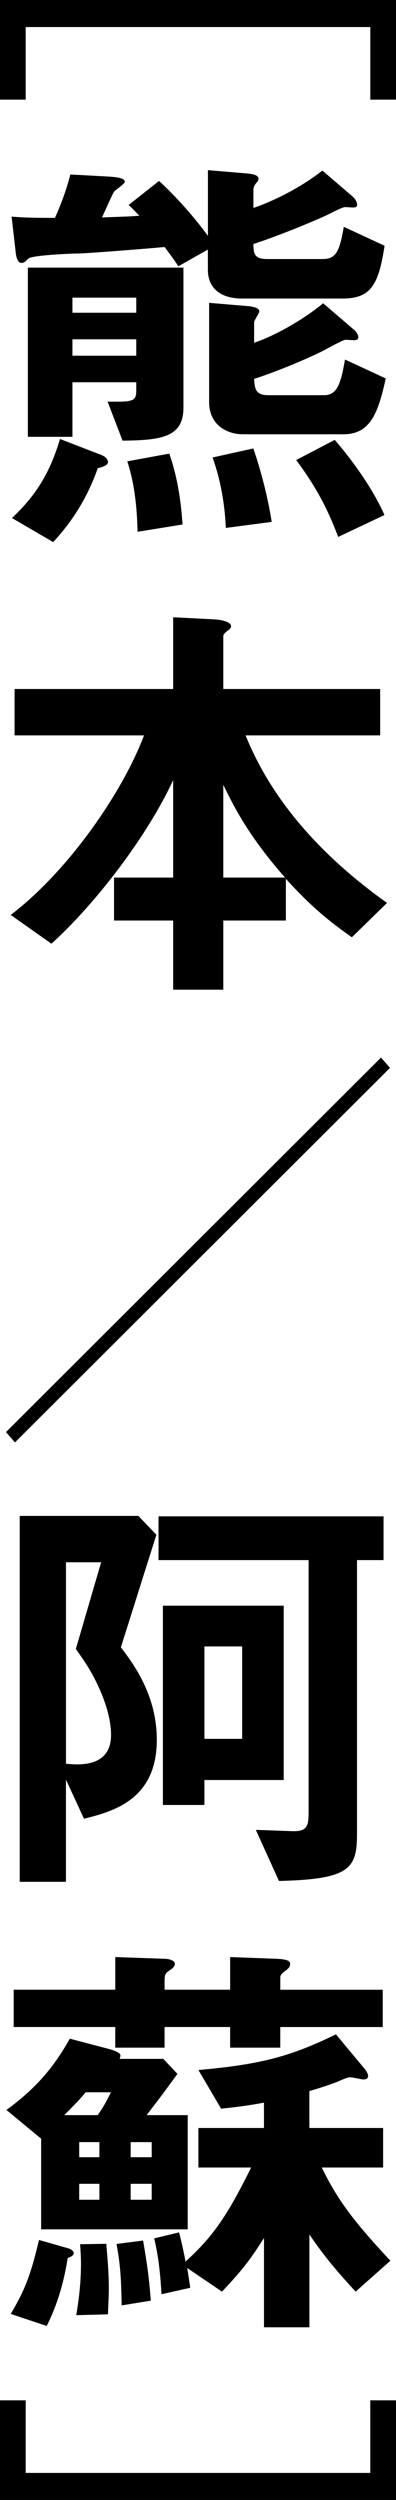
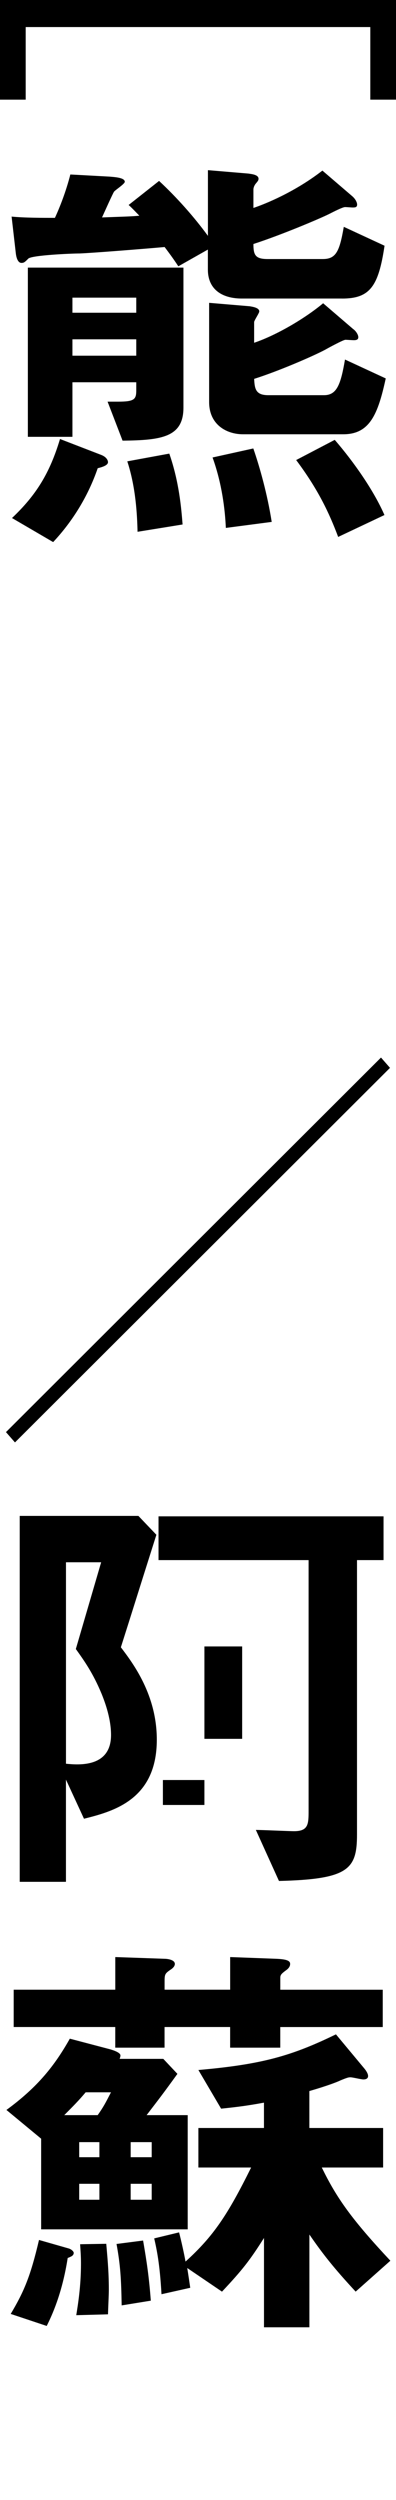
<svg xmlns="http://www.w3.org/2000/svg" id="_レイヤー_2" data-name="レイヤー 2" viewBox="0 0 13.859 87.3">
  <g id="_画像" data-name="画像">
    <g>
      <path d="m.899,3.48h-.899V0h13.859v3.48h-.899V.945H.899v2.535Z" />
      <path d="m11.97,10.425h-3.51c-.63,0-1.185-.273-1.185-1.016v-.694l-1.034.585c-.195-.3-.391-.555-.48-.674-.66.06-2.535.209-2.97.225-.285,0-1.681.06-1.8.18-.121.12-.15.15-.24.15-.135,0-.181-.21-.195-.315l-.15-1.303c.435.045,1.125.045,1.516.045.18-.39.39-.93.54-1.515l1.38.075c.15.015.525.03.525.18,0,.075-.33.285-.375.345-.03.03-.36.765-.421.9.766-.03.976-.03,1.306-.06-.045-.045-.256-.27-.375-.375l1.065-.84c.615.57,1.23,1.26,1.71,1.919v-2.295l1.425.12c.075.015.346.03.346.18,0,.06-.03.09-.105.18-.045.06-.074.135-.074.195v.645c.659-.225,1.605-.675,2.414-1.305l1.051.9c.119.105.164.225.164.285,0,.104-.074.104-.164.104-.03,0-.211-.015-.256-.015-.09,0-.435.18-.555.24-.33.165-1.68.735-2.654,1.05,0,.375.06.525.494.525h1.935c.465,0,.585-.27.734-1.125l1.426.66c-.211,1.42-.511,1.845-1.485,1.845Zm-8.55,5.925c-.33.96-.87,1.845-1.56,2.58l-1.44-.84c.84-.795,1.32-1.56,1.68-2.76l1.44.555c.194.075.239.195.239.255,0,.12-.239.18-.359.21Zm.87-.961l-.525-1.363h.36c.569,0,.644-.075.644-.391v-.286h-2.234v1.905H.975v-5.909h5.445v4.89c0,1.033-.766,1.138-2.13,1.153Zm.479-4.995h-2.234v.527h2.234v-.527Zm0,1.455h-2.234v.572h2.234v-.572Zm.045,6.721c-.015-.6-.06-1.545-.359-2.46l1.47-.27c.345.99.42,1.905.465,2.475l-1.575.255Zm7.2-3.405h-3.51c-.57,0-1.185-.33-1.185-1.125v-3.465l1.425.12c.075.015.33.045.33.18,0,.06-.18.315-.18.375v.72c.795-.27,1.785-.855,2.415-1.38l1.05.9c.09.06.181.195.181.285,0,.105-.105.105-.165.105-.045,0-.24-.015-.285-.015-.075,0-.6.285-.705.345-.42.225-1.635.75-2.49,1.02.016.36.06.57.495.57h1.95c.45,0,.585-.375.734-1.245l1.426.66c-.271,1.245-.556,1.95-1.485,1.95Zm-4.11,3.27c-.029-.645-.135-1.545-.465-2.46l1.426-.315c.225.645.494,1.605.644,2.565l-1.605.21Zm3.931.315c-.315-.84-.705-1.665-1.47-2.685l1.35-.705c.675.78,1.365,1.77,1.74,2.625l-1.62.765Z" />
-       <path d="m12.315,32.73c-.765-.54-1.38-1.02-2.31-2.04v1.455h-2.19v2.415h-1.755v-2.415h-2.069v-1.5h2.069v-3.405c-.899,1.95-2.715,4.32-4.26,5.715l-1.425-1.005c1.994-1.515,3.899-4.245,4.665-6.27H.51v-1.62h5.55v-2.505l1.47.075c.195.015.556.075.556.24,0,.06-.045.105-.136.165-.09.075-.135.12-.135.18v1.845h5.49v1.62h-4.71c.975,2.415,2.82,4.335,4.95,5.85l-1.23,1.2Zm-4.5-5.325v3.24h2.16c-1.32-1.5-1.815-2.535-2.16-3.24Z" />
      <path d="m.524,50.37l-.315-.36,13.125-13.08.315.36L.524,50.37Z" />
-       <path d="m2.939,63.51l-.631-1.366v3.57H.69v-12.778h4.154l.629.659c-.719,2.265-.794,2.521-1.243,3.929.435.57,1.258,1.666,1.258,3.227,0,2.099-1.527,2.504-2.549,2.76Zm.615-4.365c-.3-.721-.6-1.141-.9-1.561l.886-3.029h-1.231v7.035c.451.045,1.577.135,1.577-1.004,0-.63-.255-1.246-.331-1.44Zm8.94-4.666v9.587c0,1.213-.3,1.558-2.731,1.618l-.809-1.783c.18,0,1.199.045,1.334.045.512,0,.512-.255.512-.736v-8.731h-5.252v-1.528h7.875v1.528h-.93Zm-5.34,7.68v.871h-1.453v-6.959h4.228v6.088h-2.774Zm1.321-4.665h-1.321v3.227h1.321v-3.227Z" />
+       <path d="m2.939,63.51l-.631-1.366v3.57H.69v-12.778h4.154l.629.659c-.719,2.265-.794,2.521-1.243,3.929.435.57,1.258,1.666,1.258,3.227,0,2.099-1.527,2.504-2.549,2.76Zm.615-4.365c-.3-.721-.6-1.141-.9-1.561l.886-3.029h-1.231v7.035c.451.045,1.577.135,1.577-1.004,0-.63-.255-1.246-.331-1.44Zm8.94-4.666v9.587c0,1.213-.3,1.558-2.731,1.618l-.809-1.783c.18,0,1.199.045,1.334.045.512,0,.512-.255.512-.736v-8.731h-5.252v-1.528h7.875v1.528h-.93Zm-5.34,7.68v.871h-1.453v-6.959v6.088h-2.774Zm1.321-4.665h-1.321v3.227h1.321v-3.227Z" />
      <path d="m1.44,77.849v-3.165l-1.215-1.004c1.11-.811,1.694-1.56,2.219-2.489l1.425.375c.15.045.346.12.346.21,0,.045-.016.09-.03.12h1.53l.494.524c-.509.704-.629.855-1.078,1.441h1.438v3.988H1.44Zm.929,1.001c-.194,1.247-.555,2.013-.734,2.373l-1.26-.42c.465-.781.69-1.306.99-2.583l1.05.3c.09.03.165.105.165.15,0,.105-.105.135-.211.18Zm7.44-8.066v.721h-1.755v-.721h-2.295v.721h-1.725v-.721H.479v-1.303h3.556v-1.14l1.725.06c.09,0,.359.03.359.18,0,.09-.09.165-.164.21-.195.135-.195.165-.195.45v.24h2.295v-1.14l1.605.06c.39.015.494.075.494.18,0,.09-.06.165-.149.226-.165.12-.195.165-.195.255v.42h3.585v1.303h-3.585Zm-6.811,2.28c-.255.301-.405.451-.749.797h1.17c.211-.301.271-.421.465-.797h-.886Zm.78,7.753l-1.109.03c.06-.376.165-1.006.165-1.802,0-.27-.016-.45-.03-.676l.915-.015c.03.375.09.916.09,1.592,0,.195-.015.435-.03.871Zm-.299-6.013h-.707v.526h.707v-.526Zm0,1.455h-.707v.557h.707v-.557Zm.779,4.246c-.016-.93-.045-1.41-.18-2.145l.93-.12c.135.78.21,1.305.27,2.1l-1.02.165Zm1.051-5.701h-.736v.526h.736v-.526Zm0,1.455h-.736v.557h.736v-.557Zm7.139,3.766c-.766-.825-1.155-1.32-1.62-1.995v3.24h-1.589v-3.12c-.494.78-.75,1.11-1.47,1.875l-1.216-.825c.06.375.06.39.105.69l-1.006.225c-.06-1.065-.164-1.545-.255-1.95l.87-.21c.075.285.181.765.226,1.02.976-.885,1.47-1.62,2.296-3.285h-1.846v-1.38h2.295v-.885c-.57.105-.915.15-1.5.21l-.795-1.35c2.235-.195,3.269-.495,4.814-1.245l.975,1.17c.091.105.15.21.15.285,0,.12-.135.12-.165.12-.075,0-.375-.075-.45-.075-.06,0-.09,0-.345.105-.09.045-.42.18-1.095.375v1.29h2.581v1.38h-2.146c.525,1.08,1.065,1.83,2.4,3.255l-1.216,1.08Z" />
-       <path d="m12.96,83.82h.899v3.48H0v-3.48h.899v2.535h12.06v-2.535Z" />
    </g>
  </g>
</svg>